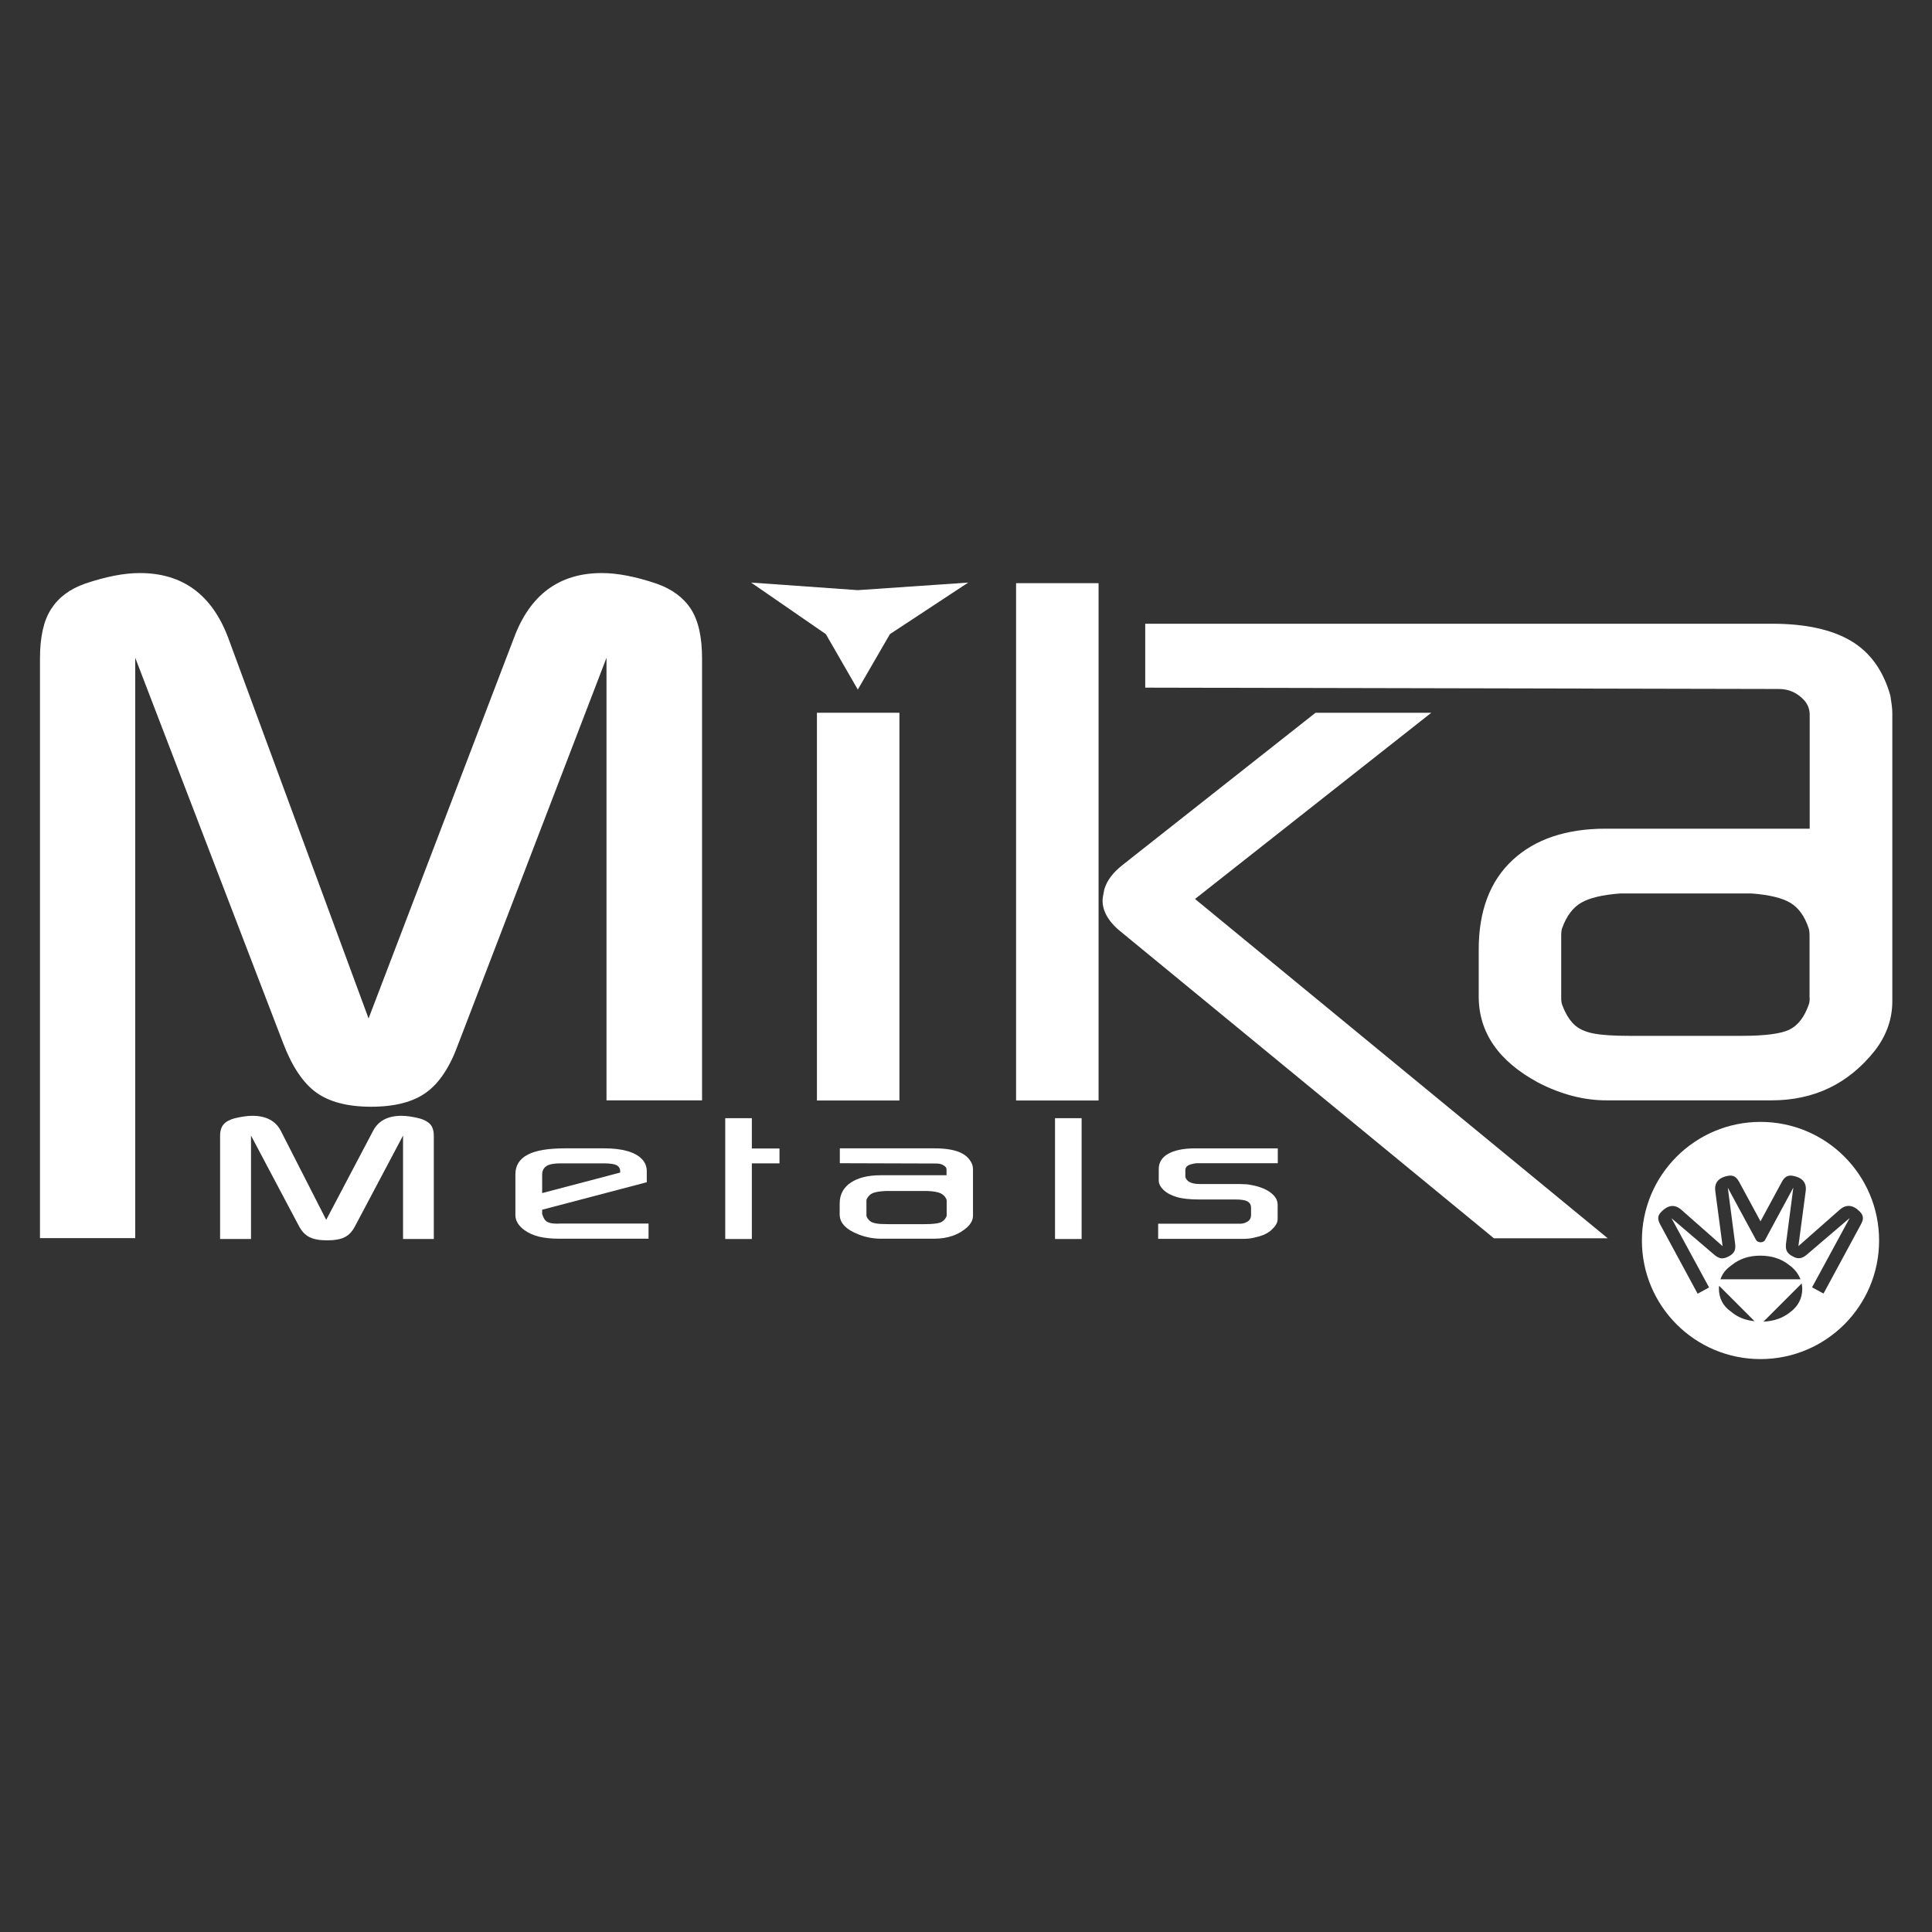
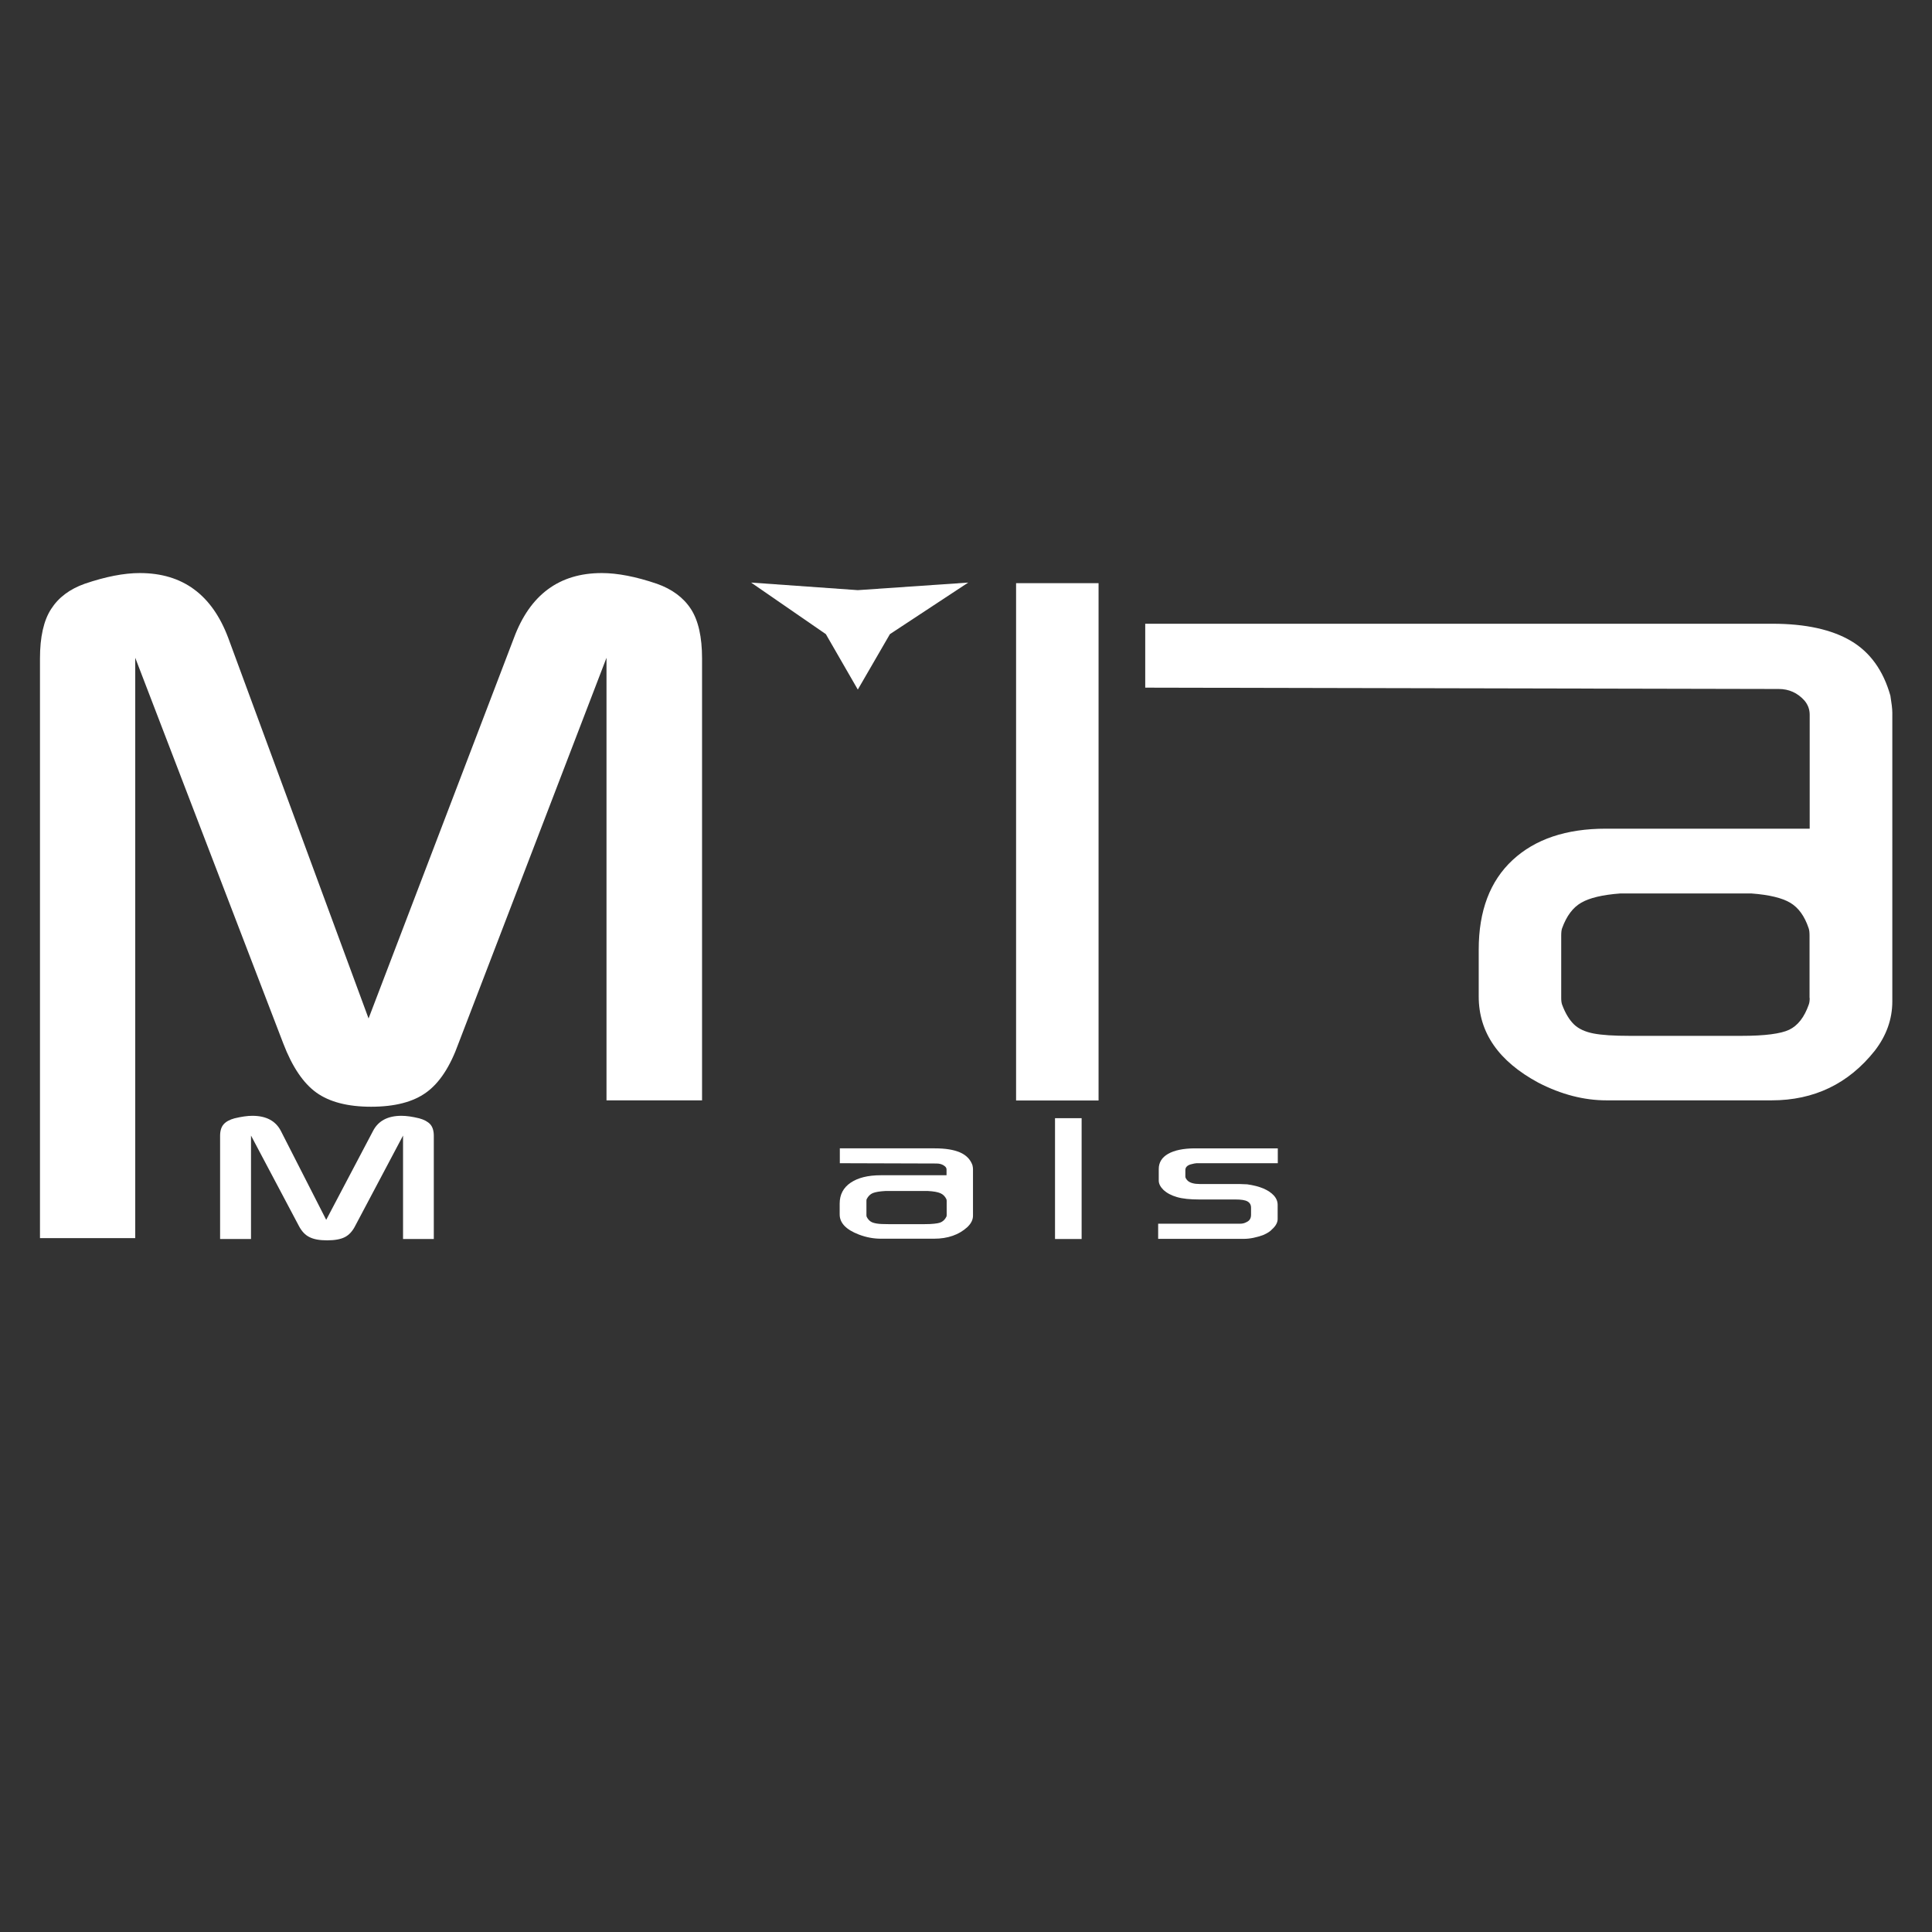
<svg xmlns="http://www.w3.org/2000/svg" version="1.1" id="Layer_1" x="0px" y="0px" viewBox="0 0 130 130" style="enable-background:new 0 0 130 130;" xml:space="preserve">
  <rect x="0" y="0" width="130" height="130" fill="#333333" stroke="none" />
  <style type="text/css">
	.st0{fill:#FFFFFF;}
</style>
  <g>
    <g>
-       <path class="st0" d="M118.46,75.49c-4.4,0-7.98,3.57-7.98,7.98c0,4.41,3.57,7.98,7.98,7.98c4.41,0,7.98-3.57,7.98-7.98    C126.44,79.06,122.87,75.49,118.46,75.49z M116.48,88.26c-0.55-0.38-0.82-0.91-0.82-1.59c0-0.05,0.01-0.1,0.02-0.15l2.38,2.38    C117.44,88.84,116.91,88.63,116.48,88.26z M115.77,86.07c0.12-0.35,0.35-0.66,0.71-0.91c0.54-0.45,1.19-0.67,1.96-0.67    c0.77,0,1.43,0.21,1.96,0.64c0.37,0.27,0.61,0.59,0.75,0.95H115.77z M120.45,88.3c-0.49,0.39-1.09,0.6-1.79,0.63l2.57-2.57    c0.02,0.12,0.04,0.23,0.04,0.35C121.27,87.36,121,87.89,120.45,88.3z M124.79,81.25c0.13,0.07,0.26,0.18,0.4,0.33    c0.1,0.11,0.15,0.22,0.16,0.35c0.01,0.12-0.03,0.27-0.13,0.45l-2.52,4.66l-0.77-0.42l2.53-4.66l-2.87,2.45    c-0.17,0.15-0.33,0.23-0.48,0.25c-0.15,0.02-0.31-0.02-0.5-0.13c-0.19-0.1-0.32-0.22-0.38-0.35c-0.06-0.13-0.08-0.31-0.05-0.53    l0.49-3.74l-1.89,3.5c-0.03,0.1-0.16,0.18-0.31,0.18c-0.12,0-0.23-0.05-0.28-0.12l0,0l-0.01-0.01c0,0,0-0.01-0.01-0.01l-1.91-3.53    l0.49,3.74c0.03,0.22,0.02,0.4-0.05,0.53c-0.06,0.13-0.19,0.25-0.38,0.35c-0.19,0.1-0.35,0.14-0.5,0.13    c-0.15-0.02-0.31-0.1-0.48-0.25l-2.87-2.45l2.53,4.66l-0.77,0.42l-2.52-4.66c-0.09-0.17-0.14-0.32-0.13-0.45    c0.01-0.13,0.06-0.24,0.16-0.35c0.14-0.15,0.27-0.26,0.4-0.33c0.34-0.19,0.67-0.14,0.99,0.14l2.78,2.45l-0.49-3.69    c-0.06-0.42,0.08-0.72,0.42-0.9c0.13-0.07,0.29-0.12,0.49-0.15c0.15-0.02,0.27,0,0.38,0.06c0.11,0.06,0.21,0.18,0.31,0.35    l1.44,2.66l1.44-2.66c0.09-0.17,0.2-0.29,0.31-0.35c0.11-0.06,0.24-0.08,0.38-0.06c0.2,0.03,0.36,0.09,0.49,0.15    c0.34,0.18,0.48,0.49,0.42,0.9l-0.49,3.69l2.78-2.45C124.12,81.11,124.45,81.07,124.79,81.25z" />
-     </g>
+       </g>
    <path class="st0" d="M44.2,39.28c-1.41-0.48-2.65-0.72-3.71-0.72c-2.86,0-4.83,1.46-5.91,4.37l-9.78,25.6l-9.44-25.6   c-1.09-2.91-3.07-4.37-5.95-4.37c-1.07,0-2.3,0.24-3.71,0.72c-1.01,0.36-1.76,0.92-2.26,1.7c-0.5,0.77-0.75,1.88-0.75,3.33v39H9.1   V44.26l9.96,25.95c0.6,1.57,1.35,2.68,2.23,3.31c0.88,0.63,2.11,0.95,3.68,0.95c1.59,0,2.83-0.32,3.71-0.96   c0.89-0.64,1.61-1.74,2.17-3.3l9.96-25.95v29.78h6.43V44.31c0-1.45-0.25-2.56-0.75-3.33C45.99,40.21,45.22,39.64,44.2,39.28z" />
-     <path class="st0" d="M96.31,47.96h-7.79L75.55,58.19c-0.64,0.5-1.06,1.04-1.24,1.64c-0.08,0.37-0.12,0.63-0.12,0.77   c0,0.76,0.45,1.5,1.36,2.2l24.97,20.52h7.66L80.41,60.49L96.31,47.96z" />
    <rect x="68.37" y="39.24" class="st0" width="5.55" height="34.81" />
    <path class="st0" d="M127.2,46.81c-0.48-1.7-1.37-2.93-2.66-3.69c-1.29-0.76-3.05-1.15-5.28-1.15H77.06v4.3l42.63,0.09   c0.68,0,1.26,0.26,1.72,0.77c0.24,0.28,0.36,0.6,0.36,0.96v7.67h-13.72c-2.66,0-4.75,0.7-6.27,2.11c-1.52,1.41-2.28,3.42-2.28,6.02   v3.16c0,2.43,1.34,4.36,4.01,5.8c1.55,0.8,3.08,1.19,4.59,1.19h11.11c2.85,0,5.17-1.11,6.94-3.34c0.78-1.01,1.18-2.12,1.18-3.32   V47.96C127.33,47.69,127.28,47.31,127.2,46.81z M121.77,67.15c0,0.19-0.02,0.33-0.06,0.44c-0.3,0.86-0.74,1.42-1.32,1.7   c-0.57,0.27-1.64,0.41-3.19,0.41h-7.56c-1.05,0-1.85-0.05-2.42-0.16c-0.56-0.11-1-0.31-1.31-0.61c-0.31-0.3-0.58-0.74-0.8-1.33   c-0.04-0.11-0.06-0.26-0.06-0.44v-4.21c0-0.22,0.02-0.38,0.06-0.49c0.3-0.83,0.73-1.4,1.29-1.72c0.55-0.32,1.42-0.53,2.61-0.62   h0.57h7.74h0.54c1.19,0.09,2.06,0.3,2.61,0.63c0.55,0.33,0.96,0.9,1.23,1.71c0.04,0.11,0.06,0.27,0.06,0.49V67.15z" />
    <path class="st0" d="M28.21,75.25c-0.45-0.11-0.85-0.17-1.2-0.17c-0.92,0-1.56,0.34-1.91,1.02l-3.15,5.98L18.9,76.1   c-0.35-0.68-0.99-1.02-1.92-1.02c-0.34,0-0.74,0.06-1.2,0.17c-0.33,0.09-0.57,0.22-0.73,0.4c-0.16,0.18-0.24,0.44-0.24,0.78v6.94   h2.08v-6.96l3.21,6.06c0.19,0.37,0.43,0.63,0.72,0.77c0.29,0.15,0.68,0.22,1.19,0.22c0.51,0,0.91-0.07,1.2-0.22   c0.29-0.15,0.52-0.41,0.7-0.77l3.21-6.06v6.96h2.07v-6.94c0-0.34-0.08-0.6-0.24-0.78C28.78,75.47,28.54,75.34,28.21,75.25z" />
-     <path class="st0" d="M37.05,82.3c-0.16-0.04-0.28-0.1-0.36-0.19c-0.08-0.09-0.15-0.24-0.21-0.43V81.6v-0.2l7.04-1.85v-0.73   c0-0.33-0.11-0.61-0.34-0.84c-0.22-0.23-0.55-0.41-0.98-0.53c-0.43-0.12-0.93-0.18-1.52-0.18h-2.67c-1.13,0-1.97,0.14-2.51,0.43   c-0.55,0.29-0.82,0.73-0.82,1.32v2.74c0,0.37,0.2,0.71,0.59,1c0.29,0.21,0.62,0.36,0.99,0.45c0.37,0.09,0.82,0.14,1.35,0.14h6.03   v-1.02h-5.93C37.44,82.35,37.21,82.33,37.05,82.3z M36.48,79.05c0-0.27,0.1-0.46,0.29-0.59c0.19-0.12,0.5-0.18,0.93-0.18h2.93   c0.4,0,0.69,0.04,0.85,0.12c0.16,0.08,0.25,0.22,0.25,0.41v0.09l-5.25,1.38V79.05z" />
-     <polygon class="st0" points="50.59,75.24 48.8,75.24 48.8,83.37 50.59,83.37 50.59,78.28 52.45,78.28 52.45,77.28 50.59,77.28  " />
    <path class="st0" d="M64.59,77.54c-0.42-0.18-0.98-0.27-1.7-0.27h-6.38v1l6.51,0.02c0.22,0,0.41,0.06,0.55,0.18   c0.08,0.06,0.12,0.14,0.12,0.22v0.39h-4.43c-0.86,0-1.53,0.17-2.02,0.5c-0.49,0.33-0.74,0.8-0.74,1.4v0.74   c0,0.57,0.43,1.02,1.29,1.35c0.5,0.19,0.99,0.28,1.48,0.28h3.58c0.92,0,1.67-0.26,2.24-0.78c0.25-0.24,0.38-0.49,0.38-0.77v-3.14   c0-0.06-0.01-0.15-0.04-0.27C65.29,78.01,65.01,77.72,64.59,77.54z M63.7,81.76c0,0.05-0.01,0.08-0.02,0.11   c-0.1,0.2-0.24,0.33-0.43,0.4c-0.19,0.06-0.53,0.1-1.03,0.1h-2.44c-0.34,0-0.6-0.01-0.78-0.04c-0.18-0.03-0.32-0.07-0.42-0.14   c-0.1-0.07-0.19-0.17-0.26-0.31c-0.01-0.03-0.02-0.06-0.02-0.11v-0.98c0-0.05,0.01-0.09,0.02-0.11c0.1-0.19,0.24-0.33,0.41-0.4   c0.18-0.07,0.46-0.12,0.84-0.14h0.19h2.5h0.18c0.38,0.02,0.66,0.07,0.84,0.15c0.18,0.08,0.31,0.21,0.4,0.4   c0.01,0.03,0.02,0.06,0.02,0.11V81.76z" />
    <rect x="70.99" y="75.24" class="st0" width="1.79" height="8.13" />
    <path class="st0" d="M78.6,77.64c-0.42,0.24-0.63,0.58-0.63,1.02v0.78c0,0.2,0.1,0.41,0.3,0.61c0.24,0.23,0.55,0.39,0.93,0.5   c0.38,0.11,0.88,0.16,1.49,0.16h2.44c0.38,0,0.65,0.04,0.81,0.13c0.16,0.09,0.24,0.23,0.24,0.43v0.47c0,0.24-0.1,0.4-0.3,0.49   c-0.14,0.08-0.28,0.11-0.44,0.11H83h-5.07v1.02h5.75c0.42,0,0.87-0.09,1.35-0.27c0.26-0.12,0.45-0.24,0.56-0.37   c0.25-0.22,0.38-0.46,0.38-0.69v-0.96c0-0.22-0.08-0.43-0.25-0.62c-0.17-0.19-0.41-0.35-0.71-0.48c-0.31-0.13-0.67-0.22-1.09-0.28   c-0.22-0.01-0.39-0.02-0.51-0.02h-2.67c-0.38,0-0.65-0.07-0.82-0.22c-0.1-0.1-0.16-0.2-0.16-0.28v-0.44c0-0.18,0.12-0.31,0.35-0.38   c0.19-0.05,0.33-0.08,0.4-0.08h0.34h5.13v-1h-5.63C79.61,77.28,79.02,77.4,78.6,77.64z" />
-     <rect x="54.97" y="47.96" class="st0" width="5.55" height="26.09" />
    <polygon class="st0" points="57.72,46.4 59.88,42.67 65.15,39.2 57.72,39.71 50.54,39.2 55.57,42.67  " />
  </g>
  <g>
</g>
  <g>
</g>
  <g>
</g>
  <g>
</g>
  <g>
</g>
  <g>
</g>
</svg>